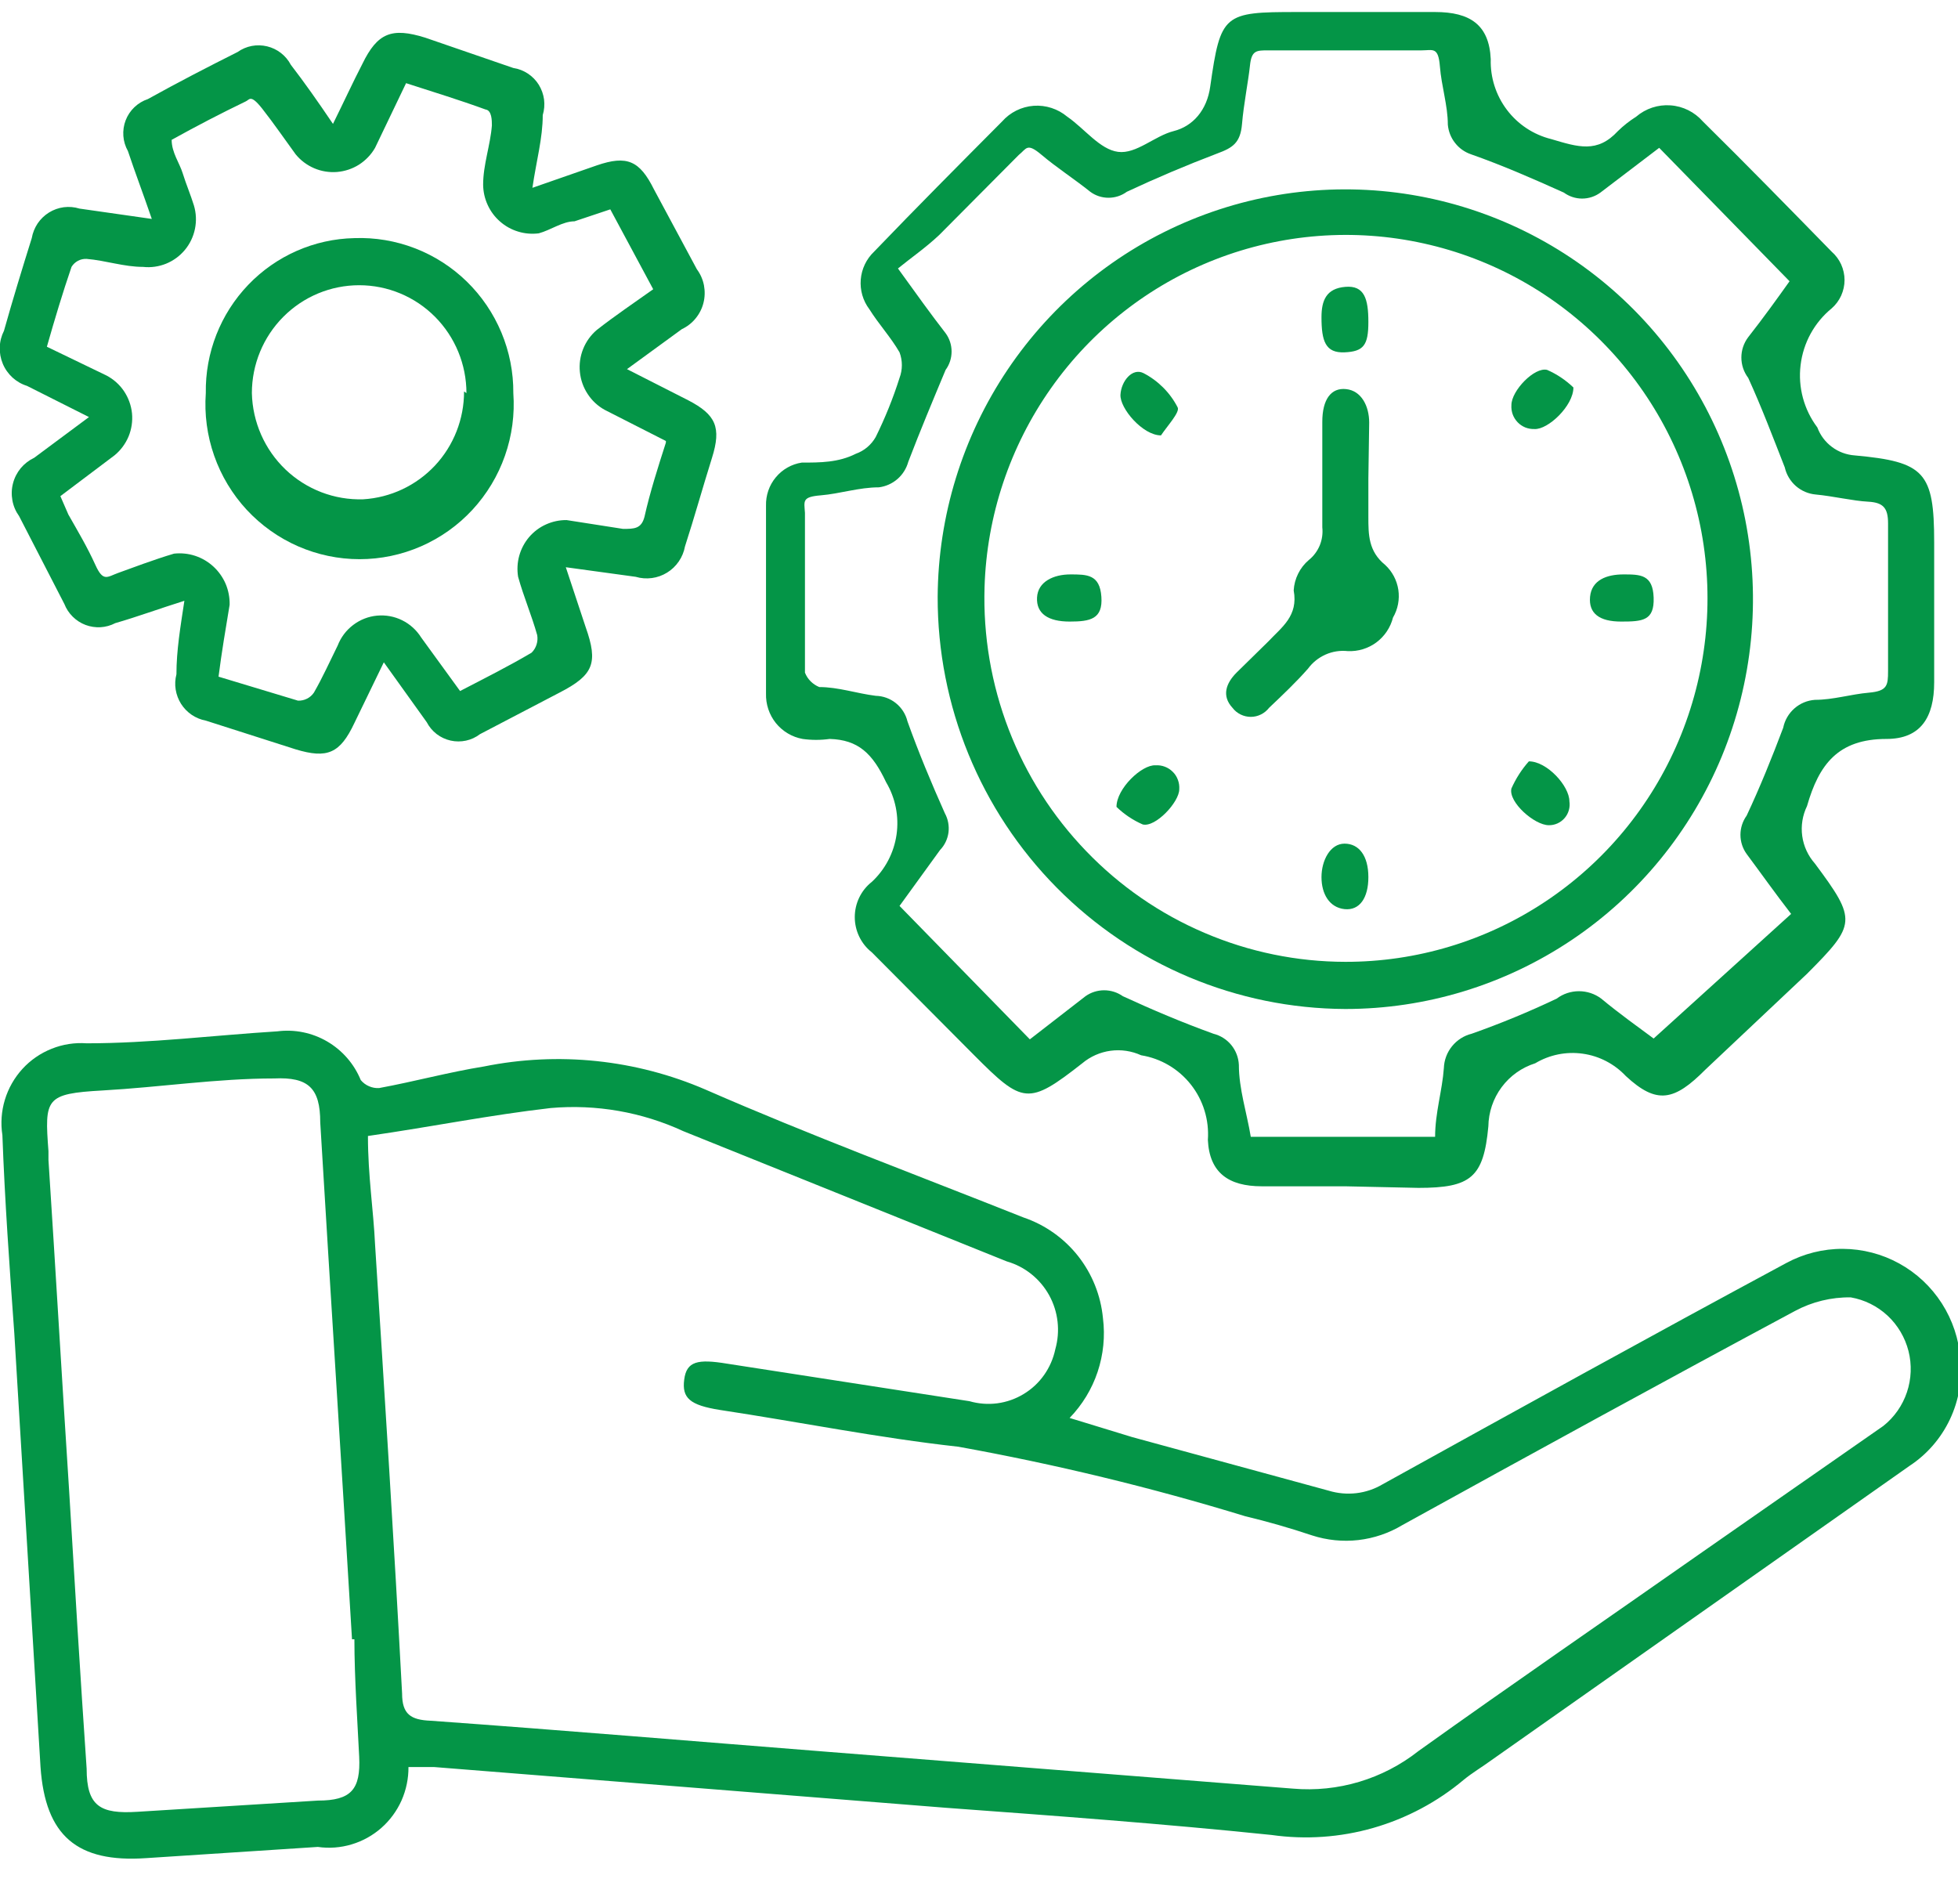
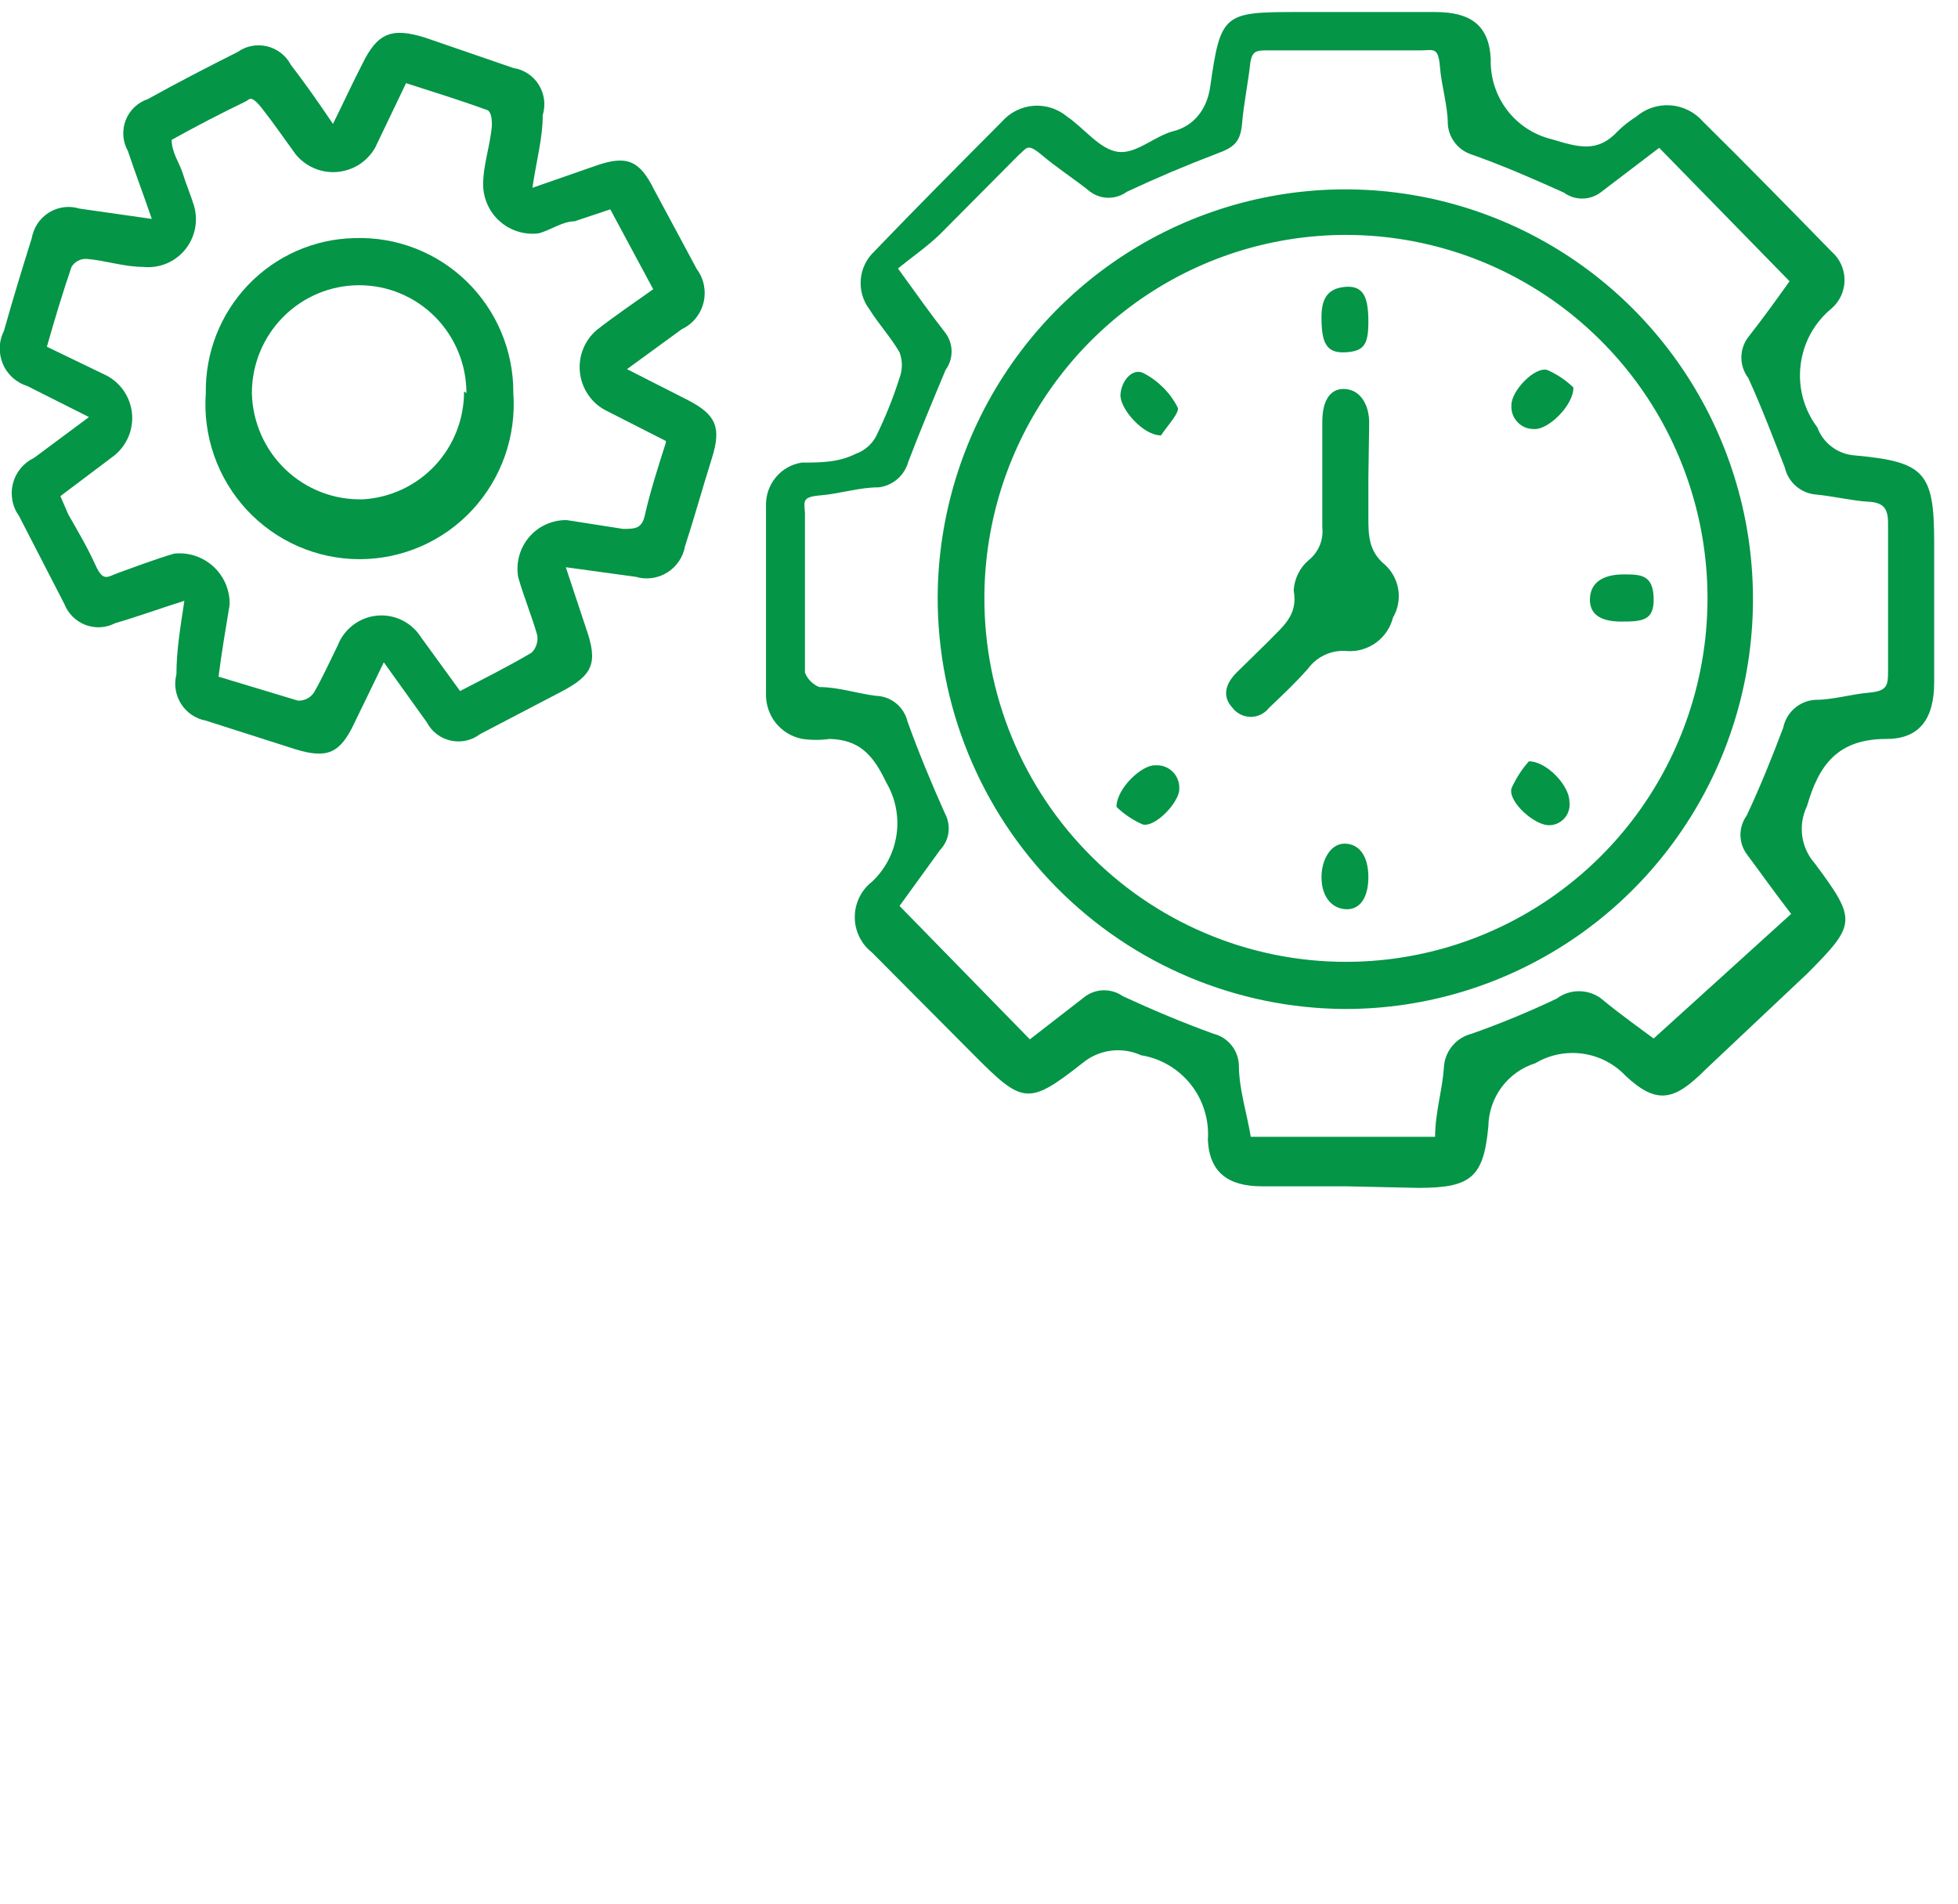
<svg xmlns="http://www.w3.org/2000/svg" width="36" height="35" viewBox="0 0 36 35" fill="none">
  <g clip-path="url(#clip0_1_140)">
-     <path d="M7.51 32.488C7.512 32.7 7.468 32.909 7.383 33.102C7.297 33.295 7.17 33.468 7.012 33.607C6.854 33.746 6.668 33.85 6.466 33.91C6.265 33.971 6.052 33.987 5.844 33.957L2.688 34.163C1.417 34.251 0.833 33.752 0.745 32.488L0.263 24.514C0.175 23.294 0.088 22.076 0.044 20.871C0.01 20.653 0.026 20.43 0.09 20.219C0.154 20.008 0.265 19.814 0.413 19.652C0.562 19.489 0.746 19.363 0.95 19.282C1.154 19.2 1.374 19.166 1.593 19.182C2.761 19.182 3.93 19.035 5.099 18.962C5.417 18.921 5.74 18.987 6.017 19.149C6.294 19.311 6.511 19.56 6.633 19.858C6.674 19.907 6.725 19.946 6.784 19.971C6.842 19.997 6.906 20.008 6.969 20.005C7.612 19.887 8.255 19.711 8.898 19.608C10.268 19.331 11.69 19.479 12.974 20.034C14.888 20.871 16.86 21.605 18.818 22.384C19.213 22.518 19.561 22.764 19.821 23.092C20.08 23.421 20.239 23.817 20.279 24.235C20.321 24.567 20.287 24.905 20.181 25.223C20.075 25.541 19.898 25.83 19.666 26.07L20.82 26.423L24.429 27.407C24.593 27.457 24.767 27.473 24.938 27.453C25.109 27.433 25.274 27.377 25.422 27.289C27.891 25.923 30.36 24.558 32.844 23.221C33.163 23.049 33.52 22.959 33.883 22.961C34.245 22.963 34.602 23.055 34.919 23.23C35.237 23.405 35.506 23.657 35.703 23.964C35.899 24.27 36.016 24.62 36.044 24.983C36.082 25.366 36.015 25.752 35.85 26.099C35.685 26.446 35.429 26.741 35.109 26.951L27.409 32.371C27.248 32.489 27.073 32.591 26.912 32.723C26.426 33.131 25.86 33.432 25.251 33.607C24.642 33.782 24.004 33.826 23.377 33.737C21.39 33.531 19.388 33.384 17.386 33.237L7.977 32.488H7.51ZM6.765 20.886C6.765 21.62 6.867 22.252 6.896 22.883C7.071 25.63 7.247 28.376 7.393 31.137C7.393 31.519 7.554 31.622 7.919 31.637C10.373 31.813 12.813 32.019 15.224 32.209L23.771 32.885C24.6 32.957 25.425 32.71 26.079 32.195C27.804 30.961 29.557 29.757 31.296 28.538L34.627 26.217C34.828 26.057 34.979 25.842 35.061 25.597C35.143 25.353 35.153 25.09 35.09 24.84C35.026 24.59 34.892 24.363 34.704 24.188C34.515 24.013 34.281 23.897 34.028 23.853C33.671 23.848 33.319 23.934 33.005 24.102C30.594 25.395 28.183 26.716 25.787 28.038C25.539 28.188 25.262 28.282 24.975 28.315C24.688 28.348 24.397 28.318 24.122 28.229C23.713 28.092 23.304 27.975 22.895 27.877C21.163 27.347 19.402 26.921 17.62 26.599C16.159 26.438 14.698 26.144 13.237 25.923C12.682 25.835 12.536 25.703 12.58 25.365C12.623 25.027 12.828 24.983 13.368 25.072L17.825 25.762C17.991 25.81 18.165 25.823 18.336 25.801C18.508 25.778 18.673 25.72 18.821 25.63C18.969 25.541 19.097 25.422 19.197 25.28C19.297 25.138 19.367 24.977 19.403 24.807C19.497 24.474 19.457 24.117 19.29 23.814C19.122 23.511 18.843 23.287 18.511 23.192L12.565 20.798C11.802 20.445 10.961 20.299 10.125 20.372C8.985 20.504 7.977 20.71 6.765 20.886ZM6.472 30.139C6.282 26.966 6.078 23.808 5.888 20.636C5.888 20.005 5.669 19.799 5.041 19.828C3.989 19.828 2.937 19.99 1.885 20.049C0.833 20.108 0.818 20.196 0.891 21.165V21.326C1.023 23.353 1.14 25.38 1.271 27.407C1.373 29.11 1.476 30.814 1.593 32.518C1.593 33.208 1.841 33.355 2.528 33.311L5.844 33.105C6.458 33.105 6.633 32.9 6.604 32.297C6.575 31.695 6.516 30.858 6.516 30.139H6.472Z" fill="#049547" />
    <path d="M24.735 21.811H23.201C22.588 21.811 22.237 21.561 22.208 20.959C22.234 20.592 22.123 20.229 21.896 19.941C21.668 19.652 21.342 19.46 20.981 19.402C20.805 19.322 20.61 19.293 20.419 19.319C20.227 19.345 20.047 19.425 19.899 19.549C18.906 20.328 18.804 20.298 17.912 19.402L16.028 17.508C15.93 17.431 15.852 17.333 15.798 17.221C15.744 17.109 15.716 16.986 15.716 16.862C15.716 16.737 15.744 16.614 15.798 16.502C15.852 16.39 15.93 16.292 16.028 16.215C16.275 15.986 16.436 15.679 16.484 15.345C16.532 15.01 16.463 14.669 16.291 14.38C16.042 13.851 15.779 13.601 15.253 13.586C15.088 13.609 14.921 13.609 14.757 13.586C14.563 13.551 14.389 13.447 14.265 13.294C14.142 13.14 14.078 12.947 14.084 12.749C14.084 11.604 14.084 10.444 14.084 9.298C14.079 9.108 14.142 8.922 14.264 8.776C14.385 8.63 14.555 8.533 14.742 8.505C15.078 8.505 15.414 8.505 15.735 8.343C15.89 8.288 16.02 8.178 16.101 8.035C16.274 7.684 16.421 7.321 16.539 6.948C16.596 6.797 16.596 6.629 16.539 6.478C16.378 6.199 16.159 5.964 15.984 5.685C15.866 5.529 15.81 5.335 15.826 5.139C15.842 4.944 15.929 4.762 16.071 4.627C16.846 3.82 17.635 3.027 18.424 2.234C18.573 2.065 18.781 1.962 19.005 1.945C19.229 1.929 19.45 2.001 19.622 2.145C19.943 2.366 20.221 2.748 20.557 2.792C20.893 2.836 21.229 2.498 21.58 2.41C21.93 2.322 22.193 2.028 22.252 1.587C22.442 0.251 22.5 0.221 23.844 0.221H26.386C27.029 0.221 27.38 0.456 27.409 1.088C27.399 1.423 27.504 1.752 27.706 2.019C27.908 2.287 28.195 2.476 28.52 2.557C29.016 2.704 29.367 2.821 29.747 2.41C29.849 2.31 29.962 2.222 30.083 2.145C30.258 1.995 30.485 1.92 30.714 1.937C30.944 1.953 31.158 2.06 31.31 2.234C32.099 3.012 32.888 3.82 33.677 4.627C33.751 4.692 33.811 4.772 33.852 4.862C33.892 4.952 33.914 5.05 33.914 5.149C33.914 5.248 33.892 5.345 33.852 5.435C33.811 5.525 33.751 5.605 33.677 5.67C33.359 5.93 33.155 6.303 33.106 6.711C33.056 7.119 33.167 7.531 33.414 7.859C33.467 8.002 33.56 8.126 33.682 8.217C33.804 8.309 33.949 8.362 34.101 8.373C35.386 8.49 35.562 8.681 35.562 9.973V12.544C35.562 13.19 35.313 13.586 34.685 13.586C33.794 13.586 33.443 14.056 33.224 14.82C33.141 14.991 33.11 15.183 33.136 15.371C33.162 15.56 33.244 15.736 33.37 15.878C34.145 16.92 34.13 16.994 33.224 17.904L31.354 19.667C30.784 20.24 30.463 20.313 29.893 19.784C29.683 19.561 29.404 19.415 29.101 19.373C28.798 19.33 28.49 19.392 28.227 19.549C27.98 19.627 27.764 19.78 27.609 19.989C27.454 20.197 27.369 20.45 27.365 20.71C27.278 21.649 27.044 21.84 26.08 21.84L24.735 21.811ZM32.932 16.803C32.625 16.406 32.377 16.054 32.114 15.701C32.04 15.599 32 15.475 32 15.349C32 15.222 32.04 15.099 32.114 14.996C32.362 14.468 32.581 13.924 32.786 13.381C32.814 13.243 32.886 13.118 32.992 13.025C33.097 12.932 33.23 12.877 33.37 12.867C33.706 12.867 34.028 12.764 34.364 12.735C34.7 12.705 34.714 12.602 34.714 12.338C34.714 11.442 34.714 10.532 34.714 9.621C34.714 9.342 34.627 9.239 34.349 9.224C34.071 9.21 33.706 9.122 33.385 9.092C33.249 9.08 33.121 9.025 33.019 8.936C32.917 8.846 32.845 8.726 32.815 8.593C32.596 8.035 32.391 7.491 32.143 6.948C32.061 6.84 32.017 6.709 32.017 6.573C32.017 6.438 32.061 6.307 32.143 6.199C32.42 5.846 32.684 5.479 32.903 5.171L30.506 2.718L29.425 3.541C29.328 3.612 29.21 3.651 29.089 3.651C28.968 3.651 28.851 3.612 28.753 3.541C28.198 3.291 27.628 3.041 27.044 2.836C26.928 2.796 26.827 2.724 26.752 2.627C26.676 2.531 26.631 2.414 26.62 2.292C26.62 1.94 26.503 1.587 26.474 1.22C26.445 0.853 26.343 0.926 26.138 0.926H23.318C23.099 0.926 23.011 0.926 22.982 1.205C22.953 1.484 22.865 1.925 22.836 2.278C22.807 2.63 22.661 2.718 22.383 2.821C21.818 3.036 21.263 3.271 20.718 3.526C20.62 3.598 20.502 3.636 20.381 3.636C20.261 3.636 20.143 3.598 20.046 3.526C19.753 3.291 19.432 3.085 19.154 2.85C18.877 2.615 18.877 2.733 18.73 2.85L17.27 4.319C17.021 4.554 16.744 4.745 16.51 4.936C16.86 5.421 17.123 5.788 17.386 6.126C17.458 6.224 17.496 6.342 17.496 6.463C17.496 6.585 17.458 6.703 17.386 6.801C17.153 7.359 16.919 7.917 16.7 8.49C16.666 8.613 16.597 8.724 16.5 8.808C16.404 8.891 16.285 8.944 16.159 8.96C15.794 8.96 15.443 9.078 15.092 9.107C14.742 9.136 14.786 9.21 14.8 9.43C14.8 10.399 14.8 11.369 14.8 12.367C14.824 12.427 14.859 12.482 14.905 12.527C14.95 12.572 15.004 12.608 15.063 12.632C15.414 12.632 15.75 12.749 16.101 12.793C16.236 12.796 16.367 12.843 16.472 12.928C16.578 13.013 16.653 13.131 16.685 13.263C16.89 13.836 17.123 14.394 17.372 14.952C17.431 15.059 17.454 15.183 17.439 15.305C17.423 15.426 17.369 15.54 17.284 15.628L16.539 16.656L18.935 19.109L19.958 18.316C20.058 18.245 20.178 18.207 20.301 18.207C20.424 18.207 20.544 18.245 20.645 18.316C21.185 18.565 21.74 18.8 22.31 19.006C22.439 19.038 22.555 19.111 22.639 19.214C22.723 19.317 22.772 19.445 22.778 19.579C22.778 20.019 22.924 20.46 22.997 20.901H26.386C26.386 20.46 26.518 20.049 26.547 19.637C26.552 19.491 26.605 19.349 26.698 19.235C26.79 19.122 26.916 19.041 27.058 19.006C27.59 18.818 28.112 18.603 28.622 18.36C28.74 18.271 28.884 18.224 29.031 18.224C29.178 18.224 29.322 18.271 29.44 18.36C29.776 18.639 30.127 18.888 30.404 19.094L32.932 16.803Z" fill="#049547" />
    <path d="M3.39 11.046C2.922 11.193 2.528 11.339 2.119 11.457C2.035 11.501 1.943 11.526 1.849 11.532C1.755 11.537 1.661 11.523 1.573 11.49C1.485 11.457 1.405 11.405 1.338 11.339C1.27 11.272 1.218 11.193 1.183 11.104L0.351 9.489C0.289 9.403 0.247 9.305 0.228 9.201C0.209 9.097 0.212 8.99 0.239 8.887C0.265 8.785 0.314 8.69 0.381 8.608C0.449 8.527 0.533 8.462 0.628 8.417L1.636 7.668L0.497 7.095C0.397 7.064 0.306 7.011 0.229 6.941C0.152 6.87 0.091 6.784 0.051 6.687C0.011 6.591 -0.008 6.486 -0.004 6.382C-0.001 6.277 0.026 6.175 0.073 6.082C0.234 5.509 0.409 4.936 0.584 4.378C0.601 4.281 0.638 4.19 0.692 4.108C0.747 4.027 0.818 3.959 0.901 3.907C0.984 3.856 1.076 3.823 1.173 3.81C1.27 3.798 1.368 3.806 1.461 3.835L2.791 4.025C2.63 3.555 2.484 3.174 2.352 2.777C2.304 2.692 2.275 2.597 2.268 2.5C2.261 2.402 2.275 2.304 2.31 2.213C2.345 2.121 2.4 2.039 2.47 1.972C2.541 1.904 2.625 1.853 2.718 1.822C3.273 1.514 3.813 1.235 4.369 0.956C4.446 0.901 4.535 0.863 4.628 0.845C4.722 0.827 4.818 0.83 4.911 0.852C5.003 0.874 5.09 0.916 5.165 0.974C5.241 1.033 5.303 1.107 5.347 1.191C5.596 1.514 5.844 1.866 6.122 2.278C6.326 1.866 6.487 1.514 6.662 1.176C6.94 0.603 7.203 0.501 7.817 0.692L9.438 1.25C9.534 1.264 9.625 1.3 9.706 1.353C9.786 1.406 9.855 1.476 9.906 1.558C9.957 1.641 9.99 1.733 10.003 1.829C10.015 1.926 10.007 2.023 9.979 2.116C9.979 2.542 9.862 2.953 9.789 3.453L10.972 3.041C11.528 2.85 11.761 2.953 12.024 3.482L12.813 4.951C12.878 5.038 12.922 5.139 12.943 5.245C12.963 5.352 12.961 5.462 12.934 5.568C12.908 5.673 12.858 5.771 12.789 5.855C12.72 5.939 12.634 6.006 12.536 6.052L11.528 6.787L12.653 7.359C13.164 7.624 13.266 7.859 13.091 8.417C12.916 8.975 12.77 9.504 12.594 10.047C12.576 10.146 12.537 10.24 12.48 10.323C12.423 10.406 12.35 10.476 12.265 10.528C12.179 10.581 12.084 10.615 11.985 10.628C11.885 10.641 11.784 10.634 11.688 10.605L10.403 10.429L10.768 11.53C11.002 12.191 10.914 12.412 10.286 12.735L8.825 13.498C8.749 13.556 8.661 13.597 8.568 13.617C8.474 13.637 8.378 13.637 8.285 13.616C8.191 13.595 8.104 13.554 8.028 13.496C7.952 13.437 7.89 13.363 7.846 13.278L7.057 12.177L6.516 13.293C6.253 13.851 6.02 13.954 5.435 13.777L3.784 13.249C3.691 13.232 3.603 13.195 3.525 13.143C3.447 13.09 3.38 13.021 3.329 12.941C3.279 12.861 3.245 12.772 3.23 12.678C3.215 12.584 3.22 12.489 3.244 12.397C3.244 11.956 3.317 11.53 3.39 11.046ZM12.243 8.108L11.119 7.536C10.992 7.466 10.884 7.366 10.805 7.244C10.725 7.123 10.676 6.984 10.662 6.84C10.647 6.695 10.668 6.549 10.722 6.415C10.776 6.28 10.862 6.161 10.972 6.067C11.309 5.803 11.659 5.568 12.01 5.318L11.221 3.849L10.563 4.069C10.344 4.069 10.125 4.231 9.906 4.29C9.779 4.306 9.649 4.296 9.527 4.258C9.404 4.221 9.29 4.158 9.194 4.073C9.097 3.989 9.019 3.884 8.966 3.767C8.912 3.65 8.884 3.523 8.883 3.394C8.883 3.027 9.015 2.674 9.044 2.307C9.044 2.219 9.044 2.028 8.927 2.013C8.445 1.837 7.963 1.69 7.466 1.529L6.896 2.718C6.824 2.844 6.722 2.949 6.601 3.027C6.479 3.104 6.34 3.15 6.196 3.162C6.053 3.173 5.908 3.15 5.776 3.093C5.643 3.036 5.526 2.948 5.435 2.836C5.231 2.557 5.041 2.278 4.822 1.999C4.602 1.72 4.588 1.837 4.515 1.866C4.067 2.082 3.614 2.317 3.156 2.571C3.156 2.806 3.302 2.997 3.36 3.188C3.419 3.379 3.506 3.585 3.565 3.776C3.607 3.915 3.614 4.063 3.585 4.206C3.556 4.349 3.493 4.482 3.4 4.594C3.307 4.706 3.189 4.793 3.054 4.848C2.92 4.902 2.774 4.923 2.63 4.907C2.279 4.907 1.943 4.789 1.593 4.76C1.537 4.757 1.483 4.769 1.434 4.795C1.385 4.821 1.344 4.859 1.315 4.907C1.154 5.377 1.008 5.861 0.862 6.375L1.958 6.904C2.087 6.972 2.198 7.07 2.28 7.192C2.361 7.313 2.412 7.453 2.427 7.599C2.441 7.744 2.419 7.892 2.363 8.027C2.306 8.162 2.217 8.281 2.104 8.373L1.11 9.122L1.257 9.46C1.432 9.768 1.607 10.062 1.753 10.385C1.899 10.708 1.972 10.605 2.177 10.532C2.382 10.458 2.849 10.282 3.2 10.179C3.33 10.165 3.462 10.178 3.587 10.219C3.712 10.26 3.826 10.327 3.923 10.416C4.02 10.505 4.097 10.614 4.149 10.735C4.2 10.856 4.225 10.987 4.222 11.119C4.149 11.56 4.076 11.986 4.018 12.441L5.479 12.882C5.536 12.884 5.593 12.872 5.644 12.846C5.695 12.821 5.739 12.782 5.771 12.735C5.932 12.456 6.063 12.162 6.209 11.868C6.267 11.718 6.365 11.588 6.493 11.491C6.62 11.394 6.772 11.334 6.931 11.319C7.091 11.304 7.251 11.333 7.394 11.404C7.538 11.475 7.659 11.585 7.744 11.721L8.459 12.705C8.912 12.47 9.351 12.25 9.774 12C9.816 11.959 9.847 11.908 9.865 11.851C9.883 11.795 9.887 11.735 9.877 11.677C9.774 11.31 9.628 10.972 9.526 10.605C9.505 10.476 9.512 10.343 9.547 10.217C9.582 10.091 9.644 9.974 9.729 9.874C9.814 9.775 9.92 9.695 10.039 9.642C10.158 9.588 10.287 9.561 10.417 9.562L11.455 9.724C11.659 9.724 11.791 9.724 11.849 9.504C11.951 9.048 12.097 8.593 12.243 8.138V8.108Z" fill="#049547" />
    <path d="M17.24 10.972C17.249 9.484 17.696 8.032 18.525 6.798C19.354 5.565 20.527 4.606 21.897 4.043C23.268 3.479 24.773 3.336 26.224 3.632C27.675 3.928 29.007 4.649 30.05 5.704C31.094 6.76 31.804 8.102 32.09 9.563C32.375 11.023 32.224 12.536 31.656 13.91C31.087 15.284 30.127 16.458 28.895 17.284C27.663 18.11 26.216 18.551 24.735 18.551C22.742 18.543 20.834 17.741 19.429 16.32C18.023 14.899 17.236 12.976 17.24 10.972ZM24.735 17.684C26.042 17.686 27.32 17.302 28.41 16.578C29.501 15.854 30.355 14.823 30.865 13.614C31.376 12.405 31.521 11.072 31.283 9.781C31.044 8.489 30.432 7.297 29.523 6.354C28.614 5.41 27.449 4.756 26.173 4.475C24.897 4.193 23.567 4.295 22.348 4.769C21.129 5.243 20.077 6.068 19.322 7.14C18.567 8.211 18.142 9.483 18.102 10.796C18.075 11.69 18.226 12.579 18.547 13.413C18.868 14.247 19.352 15.007 19.971 15.649C20.589 16.292 21.329 16.803 22.148 17.152C22.966 17.502 23.846 17.683 24.735 17.684Z" fill="#049547" />
    <path d="M9.438 7.227C9.466 7.617 9.414 8.009 9.284 8.379C9.155 8.748 8.951 9.086 8.686 9.373C8.421 9.659 8.1 9.888 7.743 10.044C7.386 10.2 7.001 10.281 6.611 10.281C6.222 10.281 5.837 10.2 5.48 10.044C5.123 9.888 4.802 9.659 4.536 9.373C4.271 9.086 4.067 8.748 3.938 8.379C3.808 8.009 3.756 7.617 3.784 7.227C3.772 6.486 4.053 5.77 4.565 5.236C5.077 4.702 5.779 4.393 6.516 4.378C6.896 4.364 7.275 4.428 7.63 4.565C7.985 4.702 8.309 4.91 8.582 5.176C8.855 5.442 9.071 5.761 9.219 6.114C9.366 6.466 9.441 6.845 9.438 7.227ZM8.576 7.227C8.576 6.701 8.368 6.197 7.999 5.825C7.629 5.453 7.127 5.244 6.604 5.244C6.081 5.244 5.579 5.453 5.209 5.825C4.839 6.197 4.631 6.701 4.631 7.227C4.637 7.491 4.695 7.751 4.801 7.992C4.907 8.233 5.059 8.45 5.249 8.632C5.44 8.814 5.664 8.956 5.909 9.05C6.154 9.144 6.415 9.188 6.677 9.18C7.179 9.15 7.652 8.928 7.997 8.56C8.342 8.191 8.533 7.704 8.532 7.198L8.576 7.227Z" fill="#049547" />
    <path d="M25.159 8.799V9.504C25.159 9.827 25.159 10.135 25.466 10.385C25.597 10.505 25.683 10.667 25.71 10.844C25.736 11.02 25.702 11.2 25.612 11.354C25.565 11.538 25.457 11.699 25.305 11.812C25.153 11.924 24.968 11.98 24.779 11.971C24.64 11.956 24.499 11.978 24.371 12.035C24.243 12.092 24.132 12.181 24.049 12.294C23.829 12.544 23.581 12.779 23.333 13.014C23.293 13.066 23.242 13.107 23.184 13.136C23.126 13.165 23.062 13.18 22.997 13.18C22.932 13.18 22.868 13.165 22.809 13.136C22.751 13.107 22.7 13.066 22.661 13.014C22.456 12.793 22.544 12.559 22.734 12.368L23.318 11.795C23.567 11.53 23.873 11.325 23.786 10.855C23.792 10.748 23.82 10.643 23.868 10.547C23.915 10.451 23.982 10.366 24.063 10.297C24.152 10.226 24.221 10.133 24.265 10.028C24.308 9.922 24.324 9.808 24.312 9.695C24.312 9.048 24.312 8.402 24.312 7.756C24.312 7.345 24.472 7.124 24.75 7.154C25.028 7.183 25.174 7.462 25.174 7.771L25.159 8.799Z" fill="#049547" />
    <path d="M21.346 8.005C21.01 8.005 20.586 7.506 20.601 7.256C20.615 7.007 20.82 6.757 21.024 6.86C21.294 7 21.514 7.22 21.653 7.491C21.696 7.58 21.463 7.829 21.346 8.005Z" fill="#049547" />
    <path d="M25.159 16.127C25.159 16.509 24.998 16.744 24.721 16.715C24.443 16.685 24.297 16.436 24.297 16.127C24.297 15.819 24.458 15.511 24.721 15.511C24.984 15.511 25.159 15.731 25.159 16.127Z" fill="#049547" />
    <path d="M24.297 5.832C24.297 5.524 24.385 5.303 24.735 5.274C25.086 5.244 25.159 5.494 25.159 5.92C25.159 6.346 25.072 6.463 24.721 6.478C24.37 6.493 24.297 6.273 24.297 5.832Z" fill="#049547" />
-     <path d="M19.666 11.428C19.271 11.428 19.052 11.281 19.067 10.987C19.081 10.693 19.373 10.561 19.68 10.561C19.987 10.561 20.221 10.561 20.25 10.972C20.279 11.383 20.045 11.428 19.666 11.428Z" fill="#049547" />
    <path d="M28.929 7.124C28.929 7.462 28.461 7.903 28.213 7.888C28.155 7.89 28.098 7.88 28.044 7.859C27.991 7.837 27.943 7.805 27.903 7.763C27.863 7.721 27.832 7.672 27.812 7.617C27.793 7.563 27.785 7.505 27.789 7.447C27.789 7.183 28.213 6.742 28.446 6.801C28.625 6.879 28.788 6.989 28.929 7.124Z" fill="#049547" />
    <path d="M28.11 13.998C28.446 13.998 28.855 14.453 28.855 14.732C28.864 14.787 28.86 14.843 28.845 14.896C28.83 14.95 28.803 14.999 28.767 15.041C28.731 15.083 28.686 15.116 28.636 15.139C28.585 15.162 28.531 15.173 28.476 15.172C28.213 15.172 27.73 14.747 27.789 14.497C27.87 14.315 27.978 14.146 28.11 13.998Z" fill="#049547" />
    <path d="M29.805 11.428C29.411 11.428 29.206 11.281 29.235 10.972C29.265 10.664 29.542 10.561 29.849 10.561C30.156 10.561 30.39 10.561 30.404 10.987C30.419 11.413 30.2 11.428 29.805 11.428Z" fill="#049547" />
    <path d="M20.528 14.835C20.528 14.497 20.995 14.056 21.244 14.071C21.302 14.067 21.361 14.075 21.416 14.096C21.471 14.116 21.521 14.149 21.563 14.191C21.605 14.232 21.637 14.283 21.657 14.338C21.678 14.394 21.686 14.453 21.682 14.512C21.682 14.747 21.244 15.217 21.01 15.158C20.831 15.08 20.668 14.971 20.528 14.835Z" fill="#049547" />
  </g>
  <defs>
    <clipPath id="clip0_1_140">
      <rect width="36" height="34" fill="white" transform="translate(0 0.177)" />
    </clipPath>
  </defs>
</svg>